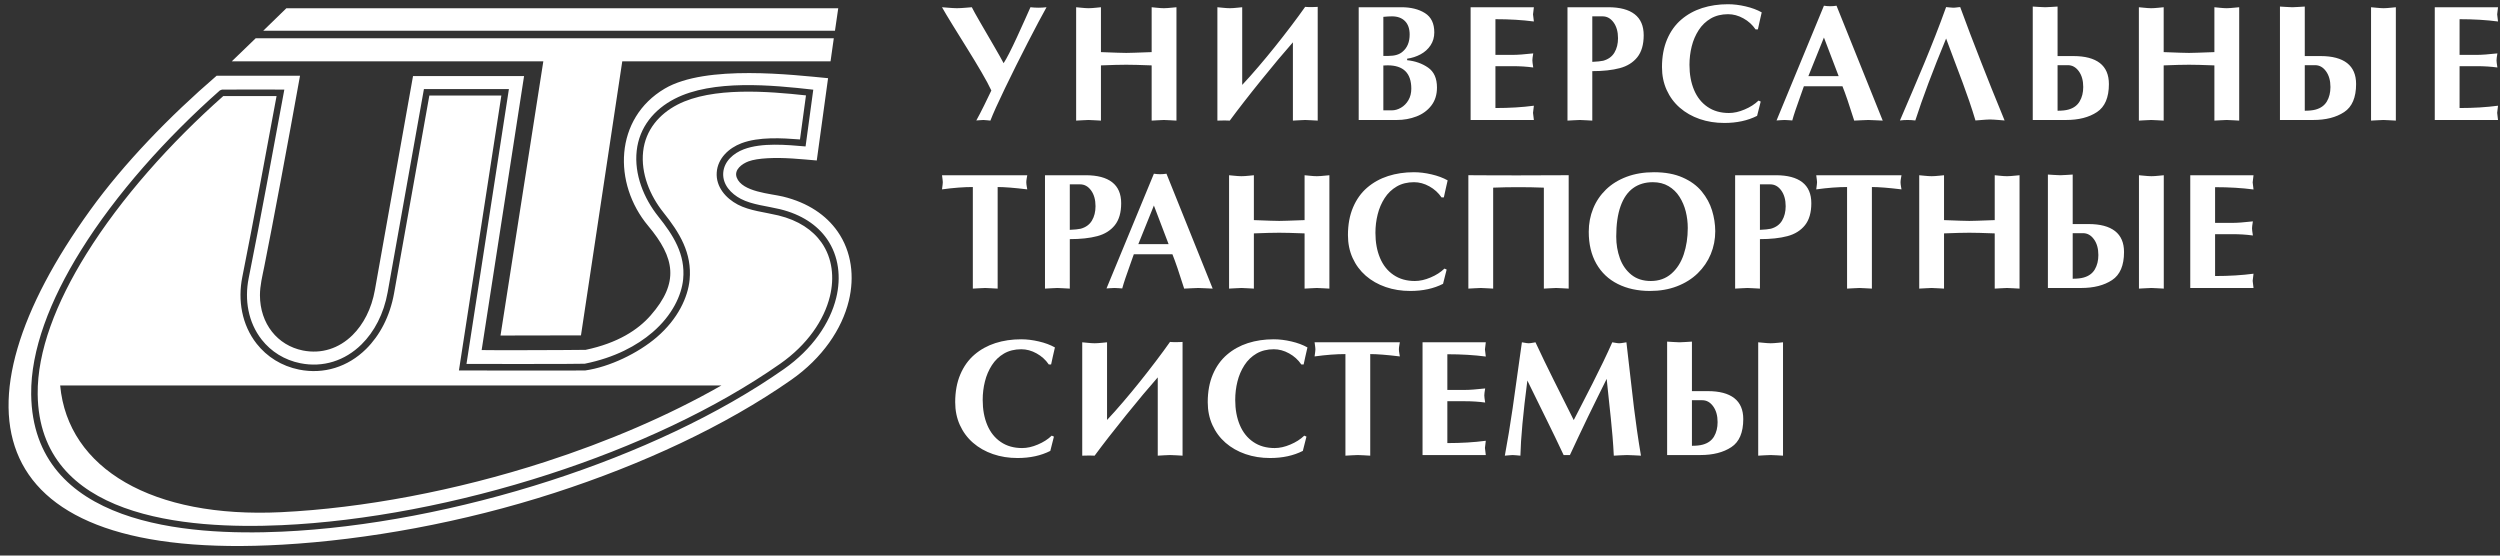
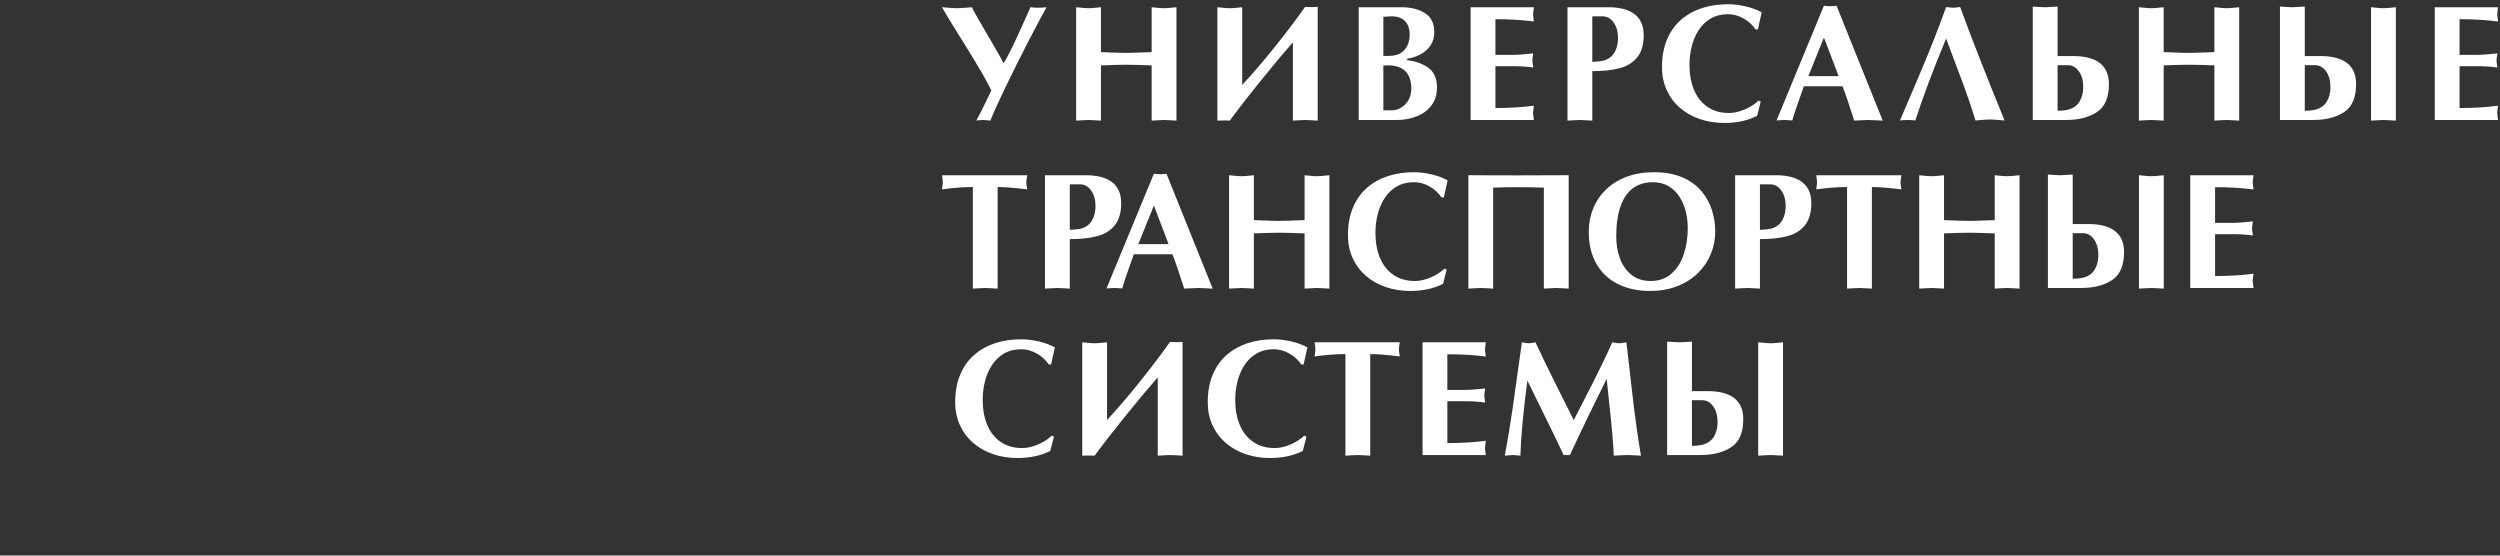
<svg xmlns="http://www.w3.org/2000/svg" width="180" height="40" viewBox="0 0 180 40" fill="none">
  <rect x="0" y="0" width="180" height="40" fill="#333333" stroke="none" />
-   <path fill-rule="evenodd" clip-rule="evenodd" d="M20.615 0.597H60.353L60.118 2.214H18.952L20.615 0.597ZM60.033 2.757L59.799 4.416H44.803L41.83 24.147L36.037 24.158L39.119 4.416H16.688L18.408 2.757H60.033Z" fill="white" />
-   <path fill-rule="evenodd" clip-rule="evenodd" d="M21.601 5.454C20.746 10.211 19.633 16.173 19.029 19.186C18.892 19.869 18.716 20.556 18.716 21.257C18.716 22.275 19.032 23.185 19.58 23.881C20.118 24.565 20.889 25.051 21.807 25.235C23.135 25.5 24.402 25.095 25.379 24.131C26.162 23.358 26.751 22.242 26.993 20.874L29.738 5.475H37.733L34.679 25.205C34.83 25.222 40.742 25.213 42.166 25.189C44.472 24.704 45.932 23.754 46.846 22.71C48.918 20.346 48.599 18.567 46.669 16.263C44.117 13.215 44.23 8.52 47.863 6.379C50.837 4.626 57.184 5.401 59.621 5.629L58.807 11.555C57.634 11.455 56.456 11.328 55.28 11.392H55.275C54.702 11.424 54.219 11.495 53.885 11.621C53.433 11.791 52.832 12.217 53.044 12.783C53.437 13.824 55.483 13.937 56.375 14.153C58.182 14.593 59.487 15.495 60.304 16.662C61.329 18.126 61.532 19.944 61.115 21.656C60.619 23.698 59.216 25.776 56.975 27.345C52.214 30.678 46.209 33.453 39.935 35.484C33.322 37.626 26.405 38.864 20.343 39.215C-1.452 40.48 -3.772 29.366 6.491 15.136C8.914 11.776 12.201 8.376 15.596 5.454H21.601ZM51.939 27.755H4.332C4.891 33.763 10.996 37.326 20.243 36.877C26.123 36.59 32.821 35.337 39.223 33.264C43.737 31.803 48.106 29.942 51.939 27.755ZM20.472 6.45C19.631 10.98 18.808 15.52 17.903 20.04C17.597 21.571 17.861 23.207 18.846 24.459C19.52 25.315 20.48 25.924 21.624 26.152C23.254 26.479 24.833 25.978 26.03 24.797C26.947 23.891 27.634 22.601 27.913 21.035L30.523 6.411H36.641L33.587 26.204C33.847 26.205 41.796 26.216 42.101 26.188C44.271 25.75 45.861 24.886 46.981 23.926C48.417 22.694 49.077 21.242 49.187 20.104C49.361 18.304 48.469 16.926 47.399 15.588C46.35 14.278 45.655 12.552 45.842 10.856C46.029 9.153 47.096 7.879 48.569 7.117C51.307 5.701 55.605 6.123 58.556 6.457L58.001 10.544C56.645 10.428 54.858 10.257 53.556 10.748C52.815 11.026 52.126 11.617 52.072 12.45V12.45C52.017 13.291 52.634 13.947 53.342 14.319C54.152 14.744 55.253 14.841 56.155 15.06C57.721 15.441 58.843 16.209 59.536 17.199C60.405 18.441 60.562 19.986 60.209 21.437C59.764 23.266 58.486 25.143 56.438 26.577C51.748 29.861 45.832 32.594 39.65 34.596C33.121 36.71 26.295 38.008 20.303 38.279C16.856 38.436 12.398 38.314 8.777 36.995C5.107 35.658 2.3 33.102 2.245 28.391C2.208 25.217 3.589 21.623 5.821 18.038C8.343 13.986 11.957 9.934 15.832 6.51L15.984 6.451C17.481 6.44 18.977 6.45 20.472 6.45ZM19.912 6.918C18.634 6.918 17.354 6.914 16.074 6.918C12.257 10.3 8.701 14.293 6.217 18.285C4.03 21.799 2.677 25.306 2.713 28.386C2.765 32.854 5.44 35.283 8.936 36.557C12.482 37.849 16.878 37.966 20.283 37.812C26.239 37.542 33.022 36.253 39.508 34.152C45.642 32.166 51.514 29.454 56.169 26.194C58.123 24.827 59.337 23.051 59.756 21.328C60.077 20.007 59.944 18.599 59.153 17.468C58.521 16.566 57.492 15.864 56.046 15.512C55.096 15.282 53.982 15.182 53.124 14.732C52.253 14.274 51.536 13.447 51.604 12.42C51.604 12.42 51.604 12.42 51.604 12.419V12.42C51.604 12.42 51.604 12.42 51.604 12.419C51.672 11.401 52.475 10.656 53.391 10.311C54.639 9.841 56.291 9.938 57.599 10.04L58.03 6.868C55.324 6.577 51.288 6.236 48.783 7.532C47.453 8.219 46.475 9.366 46.306 10.907C46.132 12.482 46.792 14.08 47.765 15.296C48.916 16.736 49.838 18.215 49.651 20.148C49.531 21.388 48.822 22.961 47.284 24.28C45.938 25.435 43.879 26.425 42.138 26.673C41.496 26.69 33.488 26.677 33.043 26.672L36.098 6.878H30.913L28.373 21.115C28.076 22.781 27.341 24.158 26.357 25.129C25.048 26.421 23.315 26.967 21.533 26.611C20.277 26.359 19.22 25.69 18.479 24.748C17.409 23.388 17.112 21.614 17.445 19.949C18.312 15.614 19.1 11.261 19.912 6.918Z" fill="white" />
  <path fill-rule="evenodd" clip-rule="evenodd" d="M71.831 20.78C71.731 20.776 71.582 20.768 71.38 20.755C71.178 20.741 71.03 20.735 70.939 20.735C70.841 20.735 70.692 20.741 70.491 20.755C70.293 20.768 70.143 20.776 70.044 20.78V13.466C69.392 13.466 68.651 13.521 67.825 13.635C67.864 13.352 67.882 13.18 67.882 13.12C67.882 13.064 67.864 12.895 67.825 12.617H73.963C73.951 12.691 73.941 12.754 73.929 12.808C73.919 12.86 73.909 12.915 73.903 12.975C73.897 13.034 73.893 13.082 73.893 13.12C73.893 13.16 73.897 13.209 73.903 13.271C73.909 13.332 73.919 13.39 73.929 13.444C73.941 13.498 73.951 13.561 73.963 13.635C73.029 13.521 72.317 13.466 71.831 13.466V20.78ZM77.025 20.78C76.921 20.776 76.773 20.768 76.576 20.755C76.379 20.741 76.23 20.735 76.131 20.735C76.027 20.735 75.878 20.741 75.684 20.755C75.487 20.768 75.34 20.776 75.239 20.78V12.617H78.173C79.01 12.617 79.646 12.786 80.077 13.122C80.508 13.458 80.725 13.962 80.725 14.63C80.725 15.304 80.572 15.832 80.268 16.214C79.962 16.596 79.541 16.86 79 17.003C78.462 17.146 77.802 17.217 77.025 17.217V20.78ZM77.025 16.549C77.375 16.534 77.637 16.506 77.812 16.468C78.177 16.367 78.448 16.17 78.619 15.882C78.792 15.592 78.877 15.246 78.877 14.847C78.877 14.382 78.77 14.002 78.557 13.71C78.344 13.418 78.08 13.273 77.766 13.273H77.025V16.549ZM81.635 18.306C81.566 18.513 81.468 18.791 81.341 19.139C81.216 19.489 81.109 19.794 81.019 20.059C80.93 20.325 80.856 20.562 80.801 20.768C80.749 20.764 80.659 20.758 80.53 20.748C80.401 20.738 80.306 20.735 80.242 20.735C80.177 20.735 80.084 20.738 79.958 20.748C79.835 20.758 79.738 20.764 79.668 20.768L83.08 12.508C83.233 12.531 83.384 12.543 83.531 12.543C83.678 12.543 83.829 12.531 83.986 12.508L87.313 20.78C87.193 20.776 87.02 20.768 86.79 20.755C86.559 20.741 86.388 20.735 86.273 20.735C86.158 20.735 85.989 20.741 85.763 20.755C85.536 20.768 85.369 20.776 85.26 20.78C84.9 19.632 84.616 18.807 84.413 18.306H81.635ZM84.139 17.577L83.08 14.797L81.959 17.577H84.139ZM88.493 12.617C88.624 12.629 88.741 12.639 88.841 12.651C88.94 12.661 89.039 12.669 89.139 12.677C89.236 12.683 89.32 12.686 89.385 12.686C89.451 12.686 89.534 12.683 89.637 12.677C89.741 12.669 89.84 12.661 89.938 12.651C90.033 12.639 90.148 12.629 90.279 12.617V15.848C91.269 15.888 91.877 15.906 92.103 15.906C92.286 15.906 92.895 15.888 93.93 15.848V12.617C94.061 12.629 94.176 12.639 94.272 12.651C94.367 12.661 94.466 12.669 94.566 12.677C94.665 12.683 94.746 12.686 94.812 12.686C94.884 12.686 94.971 12.683 95.078 12.675C95.183 12.667 95.283 12.659 95.376 12.649C95.472 12.639 95.585 12.629 95.716 12.617V20.78C95.621 20.776 95.474 20.768 95.273 20.755C95.072 20.741 94.917 20.735 94.812 20.735C94.719 20.735 94.573 20.741 94.375 20.755C94.176 20.768 94.029 20.776 93.93 20.78V16.804C93.103 16.772 92.493 16.757 92.103 16.757C91.68 16.757 91.072 16.772 90.279 16.804V20.78C90.176 20.776 90.027 20.768 89.83 20.755C89.634 20.741 89.484 20.735 89.385 20.735C89.286 20.735 89.139 20.741 88.94 20.755C88.743 20.768 88.594 20.776 88.493 20.78V12.617ZM104.159 19.409L103.899 20.436C103.227 20.778 102.441 20.949 101.538 20.949C100.906 20.949 100.316 20.856 99.77 20.667C99.222 20.478 98.743 20.206 98.335 19.852C97.928 19.496 97.612 19.069 97.387 18.572C97.163 18.076 97.052 17.527 97.052 16.929C97.052 16.172 97.175 15.506 97.419 14.932C97.664 14.356 98.001 13.883 98.436 13.51C98.87 13.138 99.372 12.86 99.943 12.675C100.515 12.492 101.133 12.4 101.799 12.4C102.206 12.4 102.631 12.452 103.074 12.556C103.518 12.659 103.903 12.802 104.231 12.987C104.185 13.168 104.138 13.378 104.086 13.621C104.034 13.863 103.991 14.062 103.957 14.213H103.79C103.565 13.883 103.273 13.617 102.914 13.418C102.552 13.217 102.186 13.118 101.811 13.118C101.336 13.118 100.92 13.221 100.567 13.426C100.213 13.632 99.921 13.911 99.692 14.267C99.466 14.62 99.297 15.01 99.192 15.437C99.084 15.864 99.031 16.305 99.031 16.764C99.031 17.446 99.14 18.05 99.361 18.572C99.581 19.097 99.905 19.504 100.334 19.794C100.762 20.087 101.274 20.232 101.868 20.232C102.228 20.232 102.606 20.148 103.001 19.979C103.399 19.813 103.732 19.598 104.003 19.338L104.159 19.409ZM105.722 12.615C106.493 12.621 107.15 12.625 107.695 12.625C108.239 12.627 108.786 12.627 109.334 12.627C110.717 12.627 111.919 12.623 112.945 12.615V20.78C112.849 20.776 112.702 20.768 112.502 20.755C112.301 20.741 112.146 20.735 112.041 20.735C111.947 20.735 111.802 20.741 111.603 20.755C111.404 20.768 111.257 20.776 111.158 20.78V13.511C110.538 13.487 109.93 13.476 109.332 13.476C108.71 13.476 108.102 13.487 107.508 13.511V20.78C107.405 20.776 107.256 20.768 107.059 20.755C106.862 20.741 106.713 20.735 106.613 20.735C106.514 20.735 106.367 20.741 106.169 20.755C105.972 20.768 105.823 20.776 105.722 20.78V12.615ZM118.801 20.949C117.923 20.949 117.15 20.782 116.484 20.448C115.816 20.115 115.302 19.628 114.936 18.986C114.572 18.344 114.39 17.579 114.39 16.691C114.39 16.097 114.495 15.54 114.707 15.018C114.918 14.495 115.228 14.038 115.633 13.645C116.041 13.251 116.536 12.947 117.118 12.728C117.7 12.51 118.358 12.4 119.087 12.4C119.896 12.4 120.587 12.528 121.159 12.784C121.734 13.038 122.189 13.374 122.529 13.79C122.868 14.205 123.115 14.656 123.266 15.147C123.417 15.637 123.494 16.136 123.498 16.645C123.498 17.227 123.391 17.777 123.175 18.298C122.96 18.817 122.646 19.278 122.235 19.677C121.823 20.077 121.326 20.389 120.74 20.613C120.156 20.838 119.51 20.949 118.801 20.949ZM116.369 17.037C116.369 17.589 116.456 18.107 116.631 18.595C116.806 19.081 117.08 19.475 117.454 19.779C117.829 20.081 118.296 20.232 118.86 20.232C119.441 20.232 119.933 20.057 120.335 19.709C120.736 19.361 121.034 18.896 121.229 18.316C121.422 17.734 121.519 17.102 121.519 16.416C121.519 16.013 121.472 15.62 121.376 15.232C121.279 14.847 121.13 14.493 120.925 14.171C120.721 13.849 120.456 13.593 120.134 13.402C119.812 13.213 119.435 13.118 119.005 13.118C118.451 13.118 117.976 13.261 117.583 13.545C117.191 13.829 116.889 14.262 116.681 14.847C116.472 15.433 116.369 16.162 116.369 17.037ZM126.715 20.78C126.612 20.776 126.463 20.768 126.266 20.755C126.07 20.741 125.92 20.735 125.821 20.735C125.718 20.735 125.569 20.741 125.374 20.755C125.177 20.768 125.03 20.776 124.929 20.78V12.617H127.864C128.701 12.617 129.336 12.786 129.768 13.122C130.199 13.458 130.415 13.962 130.415 14.63C130.415 15.304 130.263 15.832 129.959 16.214C129.652 16.596 129.231 16.86 128.691 17.003C128.152 17.146 127.492 17.217 126.715 17.217V20.78ZM126.715 16.549C127.065 16.534 127.328 16.506 127.503 16.468C127.868 16.367 128.138 16.17 128.309 15.882C128.482 15.592 128.568 15.246 128.568 14.847C128.568 14.382 128.46 14.002 128.248 13.71C128.035 13.418 127.771 13.273 127.457 13.273H126.715V16.549ZM134.776 20.78C134.676 20.776 134.527 20.768 134.324 20.755C134.124 20.741 133.975 20.735 133.883 20.735C133.786 20.735 133.637 20.741 133.436 20.755C133.237 20.768 133.088 20.776 132.989 20.78V13.466C132.337 13.466 131.596 13.521 130.769 13.635C130.809 13.352 130.827 13.18 130.827 13.12C130.827 13.064 130.809 12.895 130.769 12.617H136.908C136.895 12.691 136.886 12.754 136.874 12.808C136.864 12.86 136.854 12.915 136.848 12.975C136.842 13.034 136.838 13.082 136.838 13.12C136.838 13.16 136.842 13.209 136.848 13.271C136.854 13.332 136.864 13.39 136.874 13.444C136.886 13.498 136.895 13.561 136.908 13.635C135.974 13.521 135.262 13.466 134.776 13.466V20.78ZM138.184 12.617C138.315 12.629 138.432 12.639 138.531 12.651C138.631 12.661 138.73 12.669 138.829 12.677C138.927 12.683 139.01 12.686 139.075 12.686C139.141 12.686 139.225 12.683 139.328 12.677C139.432 12.669 139.531 12.661 139.628 12.651C139.724 12.639 139.839 12.629 139.97 12.617V15.848C140.96 15.888 141.568 15.906 141.794 15.906C141.977 15.906 142.585 15.888 143.62 15.848V12.617C143.752 12.629 143.866 12.639 143.962 12.651C144.058 12.661 144.157 12.669 144.256 12.677C144.355 12.683 144.437 12.686 144.503 12.686C144.574 12.686 144.662 12.683 144.769 12.675C144.874 12.667 144.973 12.659 145.067 12.649C145.162 12.639 145.275 12.629 145.407 12.617V20.78C145.311 20.776 145.164 20.768 144.964 20.755C144.763 20.741 144.608 20.735 144.503 20.735C144.409 20.735 144.264 20.741 144.065 20.755C143.866 20.768 143.719 20.776 143.62 20.78V16.804C142.793 16.772 142.183 16.757 141.794 16.757C141.371 16.757 140.763 16.772 139.97 16.804V20.78C139.867 20.776 139.718 20.768 139.521 20.755C139.324 20.741 139.175 20.735 139.075 20.735C138.976 20.735 138.829 20.741 138.631 20.755C138.434 20.768 138.285 20.776 138.184 20.78V12.617ZM149.234 16.132H150.379C151.215 16.132 151.849 16.301 152.282 16.637C152.714 16.975 152.93 17.478 152.93 18.147C152.93 19.115 152.644 19.788 152.069 20.166C151.495 20.546 150.752 20.735 149.842 20.735H147.448V12.567C147.549 12.572 147.69 12.581 147.873 12.595C148.056 12.609 148.211 12.617 148.34 12.617C148.465 12.617 148.62 12.609 148.805 12.595C148.988 12.581 149.131 12.572 149.234 12.567V16.132ZM154.005 12.617C154.136 12.629 154.25 12.639 154.343 12.649C154.436 12.659 154.536 12.667 154.641 12.675C154.746 12.683 154.832 12.686 154.899 12.686C154.965 12.686 155.048 12.683 155.152 12.677C155.255 12.669 155.354 12.661 155.45 12.651C155.545 12.639 155.66 12.629 155.792 12.617V20.78C155.692 20.776 155.545 20.768 155.346 20.755C155.148 20.741 154.999 20.735 154.899 20.735C154.802 20.735 154.653 20.741 154.452 20.755C154.253 20.768 154.104 20.776 154.005 20.78V12.617ZM149.234 20.069C149.564 20.069 149.826 20.039 150.021 19.983C150.386 19.882 150.655 19.688 150.826 19.399C150.997 19.109 151.082 18.764 151.082 18.362C151.082 17.897 150.975 17.517 150.762 17.225C150.549 16.933 150.287 16.788 149.975 16.788H149.234V20.069ZM162.253 12.617C162.214 12.909 162.192 13.08 162.192 13.13C162.192 13.181 162.214 13.352 162.253 13.642C161.415 13.533 160.491 13.477 159.486 13.477V16.047H160.739C161.075 16.047 161.564 16.011 162.208 15.939C162.166 16.184 162.146 16.351 162.146 16.441C162.146 16.522 162.166 16.693 162.208 16.955C161.743 16.892 161.254 16.86 160.739 16.86H159.486V19.874C160.491 19.874 161.415 19.818 162.253 19.707C162.214 19.999 162.192 20.17 162.192 20.222C162.192 20.271 162.214 20.442 162.253 20.735H157.699V12.617H162.253Z" fill="white" />
  <path fill-rule="evenodd" clip-rule="evenodd" d="M71.377 6.516C71.219 6.173 70.98 5.729 70.662 5.185C70.344 4.641 70.008 4.084 69.653 3.516C69.299 2.948 68.947 2.383 68.601 1.821C68.254 1.259 67.995 0.826 67.824 0.521C67.984 0.533 68.121 0.543 68.232 0.553C68.345 0.563 68.462 0.571 68.588 0.579C68.713 0.587 68.814 0.591 68.896 0.591C68.975 0.591 69.074 0.587 69.195 0.581C69.315 0.573 69.434 0.565 69.553 0.555C69.672 0.543 69.811 0.533 69.971 0.521C70.064 0.712 70.269 1.082 70.587 1.63C70.904 2.179 71.231 2.741 71.566 3.315C71.9 3.89 72.132 4.301 72.26 4.549C72.371 4.382 72.508 4.138 72.671 3.818C72.834 3.498 73.017 3.12 73.219 2.681C73.422 2.244 73.615 1.823 73.794 1.415C73.975 1.01 74.108 0.712 74.193 0.521C74.386 0.543 74.581 0.555 74.779 0.555C74.958 0.555 75.147 0.543 75.35 0.521C75.028 1.094 74.579 1.94 74.002 3.059C73.426 4.178 72.882 5.272 72.365 6.342C71.848 7.411 71.497 8.192 71.308 8.684C71.27 8.681 71.193 8.673 71.075 8.659C70.958 8.645 70.869 8.639 70.807 8.639C70.746 8.639 70.656 8.645 70.539 8.655C70.42 8.667 70.338 8.673 70.294 8.673C70.443 8.408 70.63 8.049 70.857 7.59C71.081 7.132 71.254 6.775 71.377 6.516ZM77.482 0.521C77.613 0.533 77.73 0.543 77.83 0.555C77.929 0.565 78.028 0.573 78.128 0.581C78.225 0.587 78.309 0.591 78.374 0.591C78.44 0.591 78.523 0.587 78.626 0.581C78.73 0.573 78.829 0.565 78.927 0.555C79.022 0.543 79.137 0.533 79.268 0.521V3.752C80.258 3.792 80.866 3.81 81.093 3.81C81.275 3.81 81.884 3.792 82.919 3.752V0.521C83.05 0.533 83.165 0.543 83.26 0.555C83.356 0.565 83.455 0.573 83.555 0.581C83.654 0.587 83.736 0.591 83.801 0.591C83.872 0.591 83.96 0.587 84.067 0.579C84.172 0.571 84.272 0.563 84.365 0.553C84.461 0.543 84.574 0.533 84.705 0.521V8.684C84.61 8.681 84.463 8.673 84.262 8.659C84.061 8.645 83.906 8.639 83.801 8.639C83.708 8.639 83.562 8.645 83.364 8.659C83.165 8.673 83.018 8.681 82.919 8.684V4.708C82.092 4.676 81.482 4.661 81.093 4.661C80.669 4.661 80.061 4.676 79.268 4.708V8.684C79.165 8.681 79.016 8.673 78.819 8.659C78.623 8.645 78.473 8.639 78.374 8.639C78.275 8.639 78.128 8.645 77.929 8.659C77.732 8.673 77.583 8.681 77.482 8.684V0.521ZM87.652 0.521C87.783 0.533 87.901 0.543 88 0.555C88.099 0.565 88.198 0.573 88.298 0.581C88.395 0.587 88.479 0.591 88.544 0.591C88.61 0.591 88.694 0.587 88.797 0.581C88.9 0.573 88.999 0.565 89.097 0.555C89.192 0.543 89.307 0.533 89.439 0.521V6.113C89.802 5.726 90.192 5.291 90.607 4.803C91.022 4.317 91.42 3.838 91.797 3.365C92.177 2.892 92.56 2.399 92.95 1.886C93.339 1.374 93.679 0.909 93.971 0.494C94.051 0.503 94.178 0.51 94.351 0.51C94.591 0.51 94.764 0.503 94.875 0.494V8.684C94.78 8.681 94.633 8.673 94.432 8.659C94.232 8.645 94.077 8.639 93.971 8.639C93.878 8.639 93.733 8.645 93.534 8.659C93.335 8.673 93.188 8.681 93.089 8.684V3.047C92.739 3.444 92.388 3.856 92.032 4.279C91.676 4.704 91.271 5.199 90.814 5.763C90.357 6.33 89.939 6.854 89.562 7.341C89.184 7.828 88.844 8.275 88.544 8.684C88.457 8.676 88.334 8.673 88.175 8.673C87.946 8.673 87.771 8.676 87.652 8.684V0.521ZM97.826 0.521H100.9C101.584 0.521 102.15 0.662 102.597 0.943C103.047 1.225 103.269 1.688 103.269 2.332C103.269 2.681 103.18 2.991 103.001 3.263C102.822 3.534 102.582 3.75 102.281 3.912C101.981 4.073 101.66 4.178 101.314 4.225V4.335C101.892 4.394 102.395 4.571 102.822 4.867C103.249 5.163 103.462 5.642 103.462 6.302C103.462 6.821 103.325 7.254 103.051 7.607C102.776 7.959 102.419 8.219 101.979 8.386C101.54 8.555 101.073 8.639 100.576 8.639H97.826V0.521ZM99.601 4.025H99.982C100.421 4.025 100.756 3.925 100.982 3.724C101.324 3.441 101.495 3.027 101.495 2.487C101.495 2.067 101.381 1.743 101.157 1.517C100.932 1.29 100.62 1.177 100.221 1.177C100.058 1.177 99.851 1.189 99.601 1.213V4.025ZM99.601 7.945H100.207C100.432 7.945 100.652 7.882 100.87 7.756C101.089 7.629 101.268 7.448 101.405 7.214C101.544 6.977 101.614 6.702 101.614 6.385C101.614 5.265 101.045 4.704 99.909 4.704C99.774 4.704 99.671 4.708 99.601 4.716V7.945ZM110.439 0.521C110.399 0.813 110.377 0.984 110.377 1.034C110.377 1.086 110.399 1.257 110.439 1.547C109.6 1.437 108.676 1.382 107.671 1.382V3.951H108.924C109.26 3.951 109.749 3.915 110.393 3.844C110.351 4.088 110.331 4.255 110.331 4.345C110.331 4.426 110.351 4.597 110.393 4.859C109.928 4.796 109.439 4.764 108.924 4.764H107.671V7.778C108.676 7.778 109.6 7.723 110.439 7.611C110.399 7.903 110.377 8.074 110.377 8.126C110.377 8.176 110.399 8.347 110.439 8.639H105.884V0.521H110.439ZM114.645 8.684C114.542 8.681 114.393 8.673 114.196 8.659C114 8.645 113.851 8.639 113.751 8.639C113.648 8.639 113.499 8.645 113.304 8.659C113.107 8.673 112.96 8.681 112.859 8.684V0.521H115.794C116.63 0.521 117.266 0.69 117.698 1.026C118.129 1.362 118.346 1.866 118.346 2.534C118.346 3.208 118.192 3.736 117.888 4.118C117.582 4.5 117.161 4.764 116.621 4.907C116.082 5.05 115.422 5.122 114.645 5.122V8.684ZM114.645 4.454C114.995 4.438 115.257 4.41 115.432 4.373C115.798 4.271 116.068 4.074 116.239 3.786C116.412 3.496 116.497 3.15 116.497 2.751C116.497 2.286 116.39 1.906 116.178 1.614C115.965 1.322 115.701 1.177 115.387 1.177H114.645V4.454ZM126.771 7.313L126.511 8.341C125.839 8.682 125.052 8.853 124.15 8.853C123.518 8.853 122.928 8.76 122.381 8.571C121.833 8.382 121.354 8.11 120.947 7.756C120.539 7.401 120.223 6.974 119.999 6.477C119.774 5.98 119.663 5.432 119.663 4.833C119.663 4.076 119.786 3.411 120.03 2.836C120.275 2.26 120.613 1.787 121.048 1.414C121.481 1.042 121.984 0.764 122.554 0.579C123.127 0.396 123.745 0.305 124.411 0.305C124.818 0.305 125.243 0.356 125.686 0.46C126.129 0.563 126.515 0.706 126.843 0.891C126.797 1.072 126.749 1.282 126.698 1.525C126.646 1.767 126.602 1.966 126.568 2.117H126.401C126.177 1.787 125.885 1.521 125.525 1.322C125.163 1.121 124.798 1.022 124.422 1.022C123.947 1.022 123.532 1.126 123.178 1.33C122.825 1.537 122.532 1.815 122.304 2.171C122.077 2.524 121.908 2.914 121.803 3.341C121.696 3.768 121.642 4.209 121.642 4.669C121.642 5.35 121.752 5.954 121.972 6.477C122.193 7.001 122.517 7.409 122.946 7.699C123.373 7.991 123.886 8.136 124.48 8.136C124.839 8.136 125.217 8.053 125.612 7.883C126.01 7.717 126.344 7.502 126.614 7.242L126.771 7.313ZM129.879 6.211C129.809 6.417 129.712 6.695 129.585 7.043C129.46 7.393 129.352 7.699 129.263 7.963C129.173 8.229 129.1 8.466 129.044 8.673C128.993 8.669 128.903 8.663 128.774 8.653C128.645 8.643 128.549 8.639 128.486 8.639C128.42 8.639 128.327 8.643 128.202 8.653C128.079 8.663 127.981 8.669 127.911 8.673L131.323 0.412C131.477 0.436 131.628 0.448 131.775 0.448C131.922 0.448 132.073 0.436 132.23 0.412L135.556 8.684C135.437 8.681 135.264 8.673 135.034 8.659C134.803 8.645 134.632 8.639 134.517 8.639C134.402 8.639 134.233 8.645 134.006 8.659C133.78 8.673 133.613 8.681 133.503 8.684C133.143 7.536 132.86 6.711 132.657 6.211H129.879ZM132.383 5.481L131.323 2.701L130.203 5.481H132.383ZM140.621 0.555C140.653 0.555 140.691 0.553 140.737 0.551C140.782 0.547 140.828 0.543 140.876 0.537C140.921 0.531 140.963 0.527 140.999 0.521C141.035 0.517 141.08 0.513 141.134 0.51C141.4 1.233 141.639 1.871 141.847 2.421C142.058 2.973 142.322 3.655 142.64 4.468C142.958 5.279 143.209 5.912 143.391 6.366C143.576 6.819 143.888 7.587 144.331 8.674C144.184 8.663 144.051 8.651 143.934 8.641C143.817 8.631 143.697 8.621 143.578 8.615C143.457 8.607 143.36 8.603 143.284 8.603C143.209 8.603 143.109 8.607 142.984 8.615C142.859 8.623 142.74 8.633 142.624 8.643C142.511 8.653 142.38 8.663 142.233 8.674C142.1 8.225 141.949 7.755 141.78 7.262C141.609 6.767 141.456 6.338 141.319 5.97C141.182 5.602 140.991 5.096 140.746 4.448C140.5 3.8 140.292 3.242 140.12 2.773C139.155 5.111 138.416 7.079 137.903 8.674C137.714 8.651 137.527 8.639 137.343 8.639C137.158 8.639 136.975 8.651 136.796 8.674C137.134 7.886 137.444 7.164 137.724 6.507C138.004 5.851 138.276 5.205 138.541 4.571C138.805 3.935 139.069 3.277 139.336 2.598C139.604 1.918 139.864 1.221 140.12 0.51C140.133 0.51 140.202 0.517 140.329 0.531C140.456 0.547 140.554 0.555 140.621 0.555ZM148.145 4.037H149.289C150.126 4.037 150.76 4.206 151.193 4.541C151.624 4.879 151.841 5.382 151.841 6.051C151.841 7.019 151.555 7.693 150.98 8.07C150.406 8.45 149.665 8.639 148.757 8.639H146.358V0.472C146.46 0.476 146.6 0.486 146.783 0.499C146.966 0.513 147.121 0.521 147.251 0.521C147.376 0.521 147.531 0.513 147.715 0.499C147.898 0.486 148.041 0.476 148.145 0.472V4.037ZM148.145 7.973C148.474 7.973 148.737 7.943 148.929 7.888C149.295 7.786 149.563 7.592 149.734 7.301C149.907 7.011 149.993 6.666 149.993 6.266C149.993 5.801 149.887 5.422 149.675 5.13C149.462 4.837 149.198 4.692 148.884 4.692H148.145V7.973ZM153.999 0.521C154.13 0.533 154.247 0.543 154.347 0.555C154.446 0.565 154.545 0.573 154.645 0.581C154.742 0.587 154.825 0.591 154.891 0.591C154.957 0.591 155.04 0.587 155.143 0.581C155.247 0.573 155.346 0.565 155.443 0.555C155.539 0.543 155.654 0.533 155.785 0.521V3.752C156.775 3.792 157.383 3.81 157.61 3.81C157.792 3.81 158.401 3.792 159.436 3.752V0.521C159.567 0.533 159.682 0.543 159.777 0.555C159.873 0.565 159.972 0.573 160.071 0.581C160.171 0.587 160.252 0.591 160.318 0.591C160.389 0.591 160.477 0.587 160.584 0.579C160.689 0.571 160.789 0.563 160.882 0.553C160.978 0.543 161.091 0.533 161.222 0.521V8.684C161.127 8.681 160.98 8.673 160.779 8.659C160.578 8.645 160.423 8.639 160.318 8.639C160.225 8.639 160.079 8.645 159.881 8.659C159.682 8.673 159.535 8.681 159.436 8.684V4.708C158.609 4.676 157.999 4.661 157.61 4.661C157.186 4.661 156.578 4.676 155.785 4.708V8.684C155.682 8.681 155.533 8.673 155.336 8.659C155.14 8.645 154.99 8.639 154.891 8.639C154.792 8.639 154.645 8.645 154.446 8.659C154.249 8.673 154.1 8.681 153.999 8.684V0.521ZM165.944 4.037H167.088C167.925 4.037 168.558 4.206 168.992 4.541C169.423 4.879 169.639 5.382 169.639 6.051C169.639 7.019 169.353 7.693 168.779 8.07C168.205 8.45 167.462 8.639 166.552 8.639H164.157V0.472C164.258 0.476 164.399 0.486 164.582 0.499C164.765 0.513 164.92 0.521 165.05 0.521C165.175 0.521 165.33 0.513 165.514 0.499C165.697 0.486 165.84 0.476 165.944 0.472V4.037ZM170.715 0.521C170.846 0.533 170.959 0.543 171.053 0.553C171.146 0.563 171.245 0.571 171.351 0.579C171.456 0.587 171.541 0.591 171.609 0.591C171.675 0.591 171.758 0.587 171.861 0.581C171.965 0.573 172.064 0.565 172.159 0.555C172.255 0.543 172.37 0.533 172.501 0.521V8.684C172.402 8.681 172.255 8.673 172.056 8.659C171.857 8.645 171.708 8.639 171.609 8.639C171.512 8.639 171.362 8.645 171.162 8.659C170.963 8.673 170.814 8.681 170.715 8.684V0.521ZM165.944 7.973C166.273 7.973 166.536 7.943 166.731 7.888C167.096 7.786 167.364 7.592 167.535 7.304C167.706 7.013 167.792 6.668 167.792 6.266C167.792 5.801 167.684 5.422 167.472 5.13C167.259 4.837 166.997 4.692 166.685 4.692H165.944V7.973ZM179.857 0.521C179.818 0.813 179.796 0.984 179.796 1.034C179.796 1.086 179.818 1.257 179.857 1.547C179.019 1.437 178.095 1.382 177.089 1.382V3.951H178.343C178.679 3.951 179.168 3.915 179.812 3.844C179.77 4.088 179.75 4.255 179.75 4.345C179.75 4.426 179.77 4.597 179.812 4.859C179.347 4.796 178.858 4.764 178.343 4.764H177.089V7.778C178.095 7.778 179.019 7.723 179.857 7.611C179.818 7.903 179.796 8.074 179.796 8.126C179.796 8.176 179.818 8.347 179.857 8.639H175.303V0.521H179.857Z" fill="white" />
  <path fill-rule="evenodd" clip-rule="evenodd" d="M75.882 31.437L75.622 32.465C74.951 32.806 74.163 32.977 73.261 32.977C72.629 32.977 72.039 32.884 71.493 32.695C70.944 32.506 70.465 32.234 70.058 31.88C69.65 31.525 69.335 31.098 69.11 30.601C68.885 30.104 68.774 29.556 68.774 28.957C68.774 28.2 68.898 27.535 69.142 26.96C69.386 26.384 69.724 25.911 70.159 25.538C70.593 25.166 71.095 24.888 71.666 24.703C72.238 24.52 72.856 24.429 73.522 24.429C73.929 24.429 74.354 24.48 74.797 24.584C75.24 24.687 75.626 24.83 75.954 25.015C75.908 25.195 75.86 25.406 75.809 25.649C75.757 25.891 75.714 26.09 75.68 26.241H75.513C75.288 25.911 74.996 25.645 74.636 25.446C74.275 25.245 73.909 25.146 73.534 25.146C73.058 25.146 72.643 25.25 72.289 25.454C71.936 25.661 71.644 25.939 71.415 26.295C71.189 26.648 71.02 27.038 70.915 27.465C70.807 27.892 70.754 28.333 70.754 28.793C70.754 29.474 70.863 30.078 71.083 30.601C71.304 31.125 71.628 31.533 72.057 31.823C72.484 32.115 72.997 32.26 73.591 32.26C73.951 32.26 74.328 32.177 74.724 32.007C75.121 31.841 75.455 31.626 75.725 31.366L75.882 31.437ZM77.921 24.645C78.052 24.657 78.169 24.667 78.269 24.679C78.368 24.689 78.468 24.697 78.567 24.705C78.664 24.711 78.748 24.715 78.813 24.715C78.879 24.715 78.962 24.711 79.066 24.705C79.169 24.697 79.269 24.689 79.366 24.679C79.461 24.667 79.576 24.657 79.707 24.645V30.237C80.071 29.85 80.461 29.415 80.876 28.927C81.291 28.441 81.689 27.962 82.066 27.489C82.446 27.016 82.829 26.523 83.219 26.01C83.608 25.498 83.948 25.033 84.24 24.618C84.32 24.628 84.447 24.634 84.62 24.634C84.86 24.634 85.033 24.628 85.144 24.618V32.808C85.049 32.804 84.902 32.797 84.701 32.782C84.501 32.769 84.346 32.763 84.24 32.763C84.147 32.763 84.002 32.769 83.803 32.782C83.605 32.797 83.457 32.804 83.358 32.808V27.171C83.008 27.568 82.657 27.98 82.301 28.403C81.945 28.828 81.54 29.323 81.083 29.887C80.625 30.454 80.209 30.978 79.831 31.465C79.453 31.952 79.114 32.399 78.813 32.808C78.726 32.8 78.603 32.797 78.444 32.797C78.215 32.797 78.041 32.8 77.921 32.808V24.645ZM94.065 31.437L93.804 32.465C93.133 32.806 92.346 32.977 91.444 32.977C90.812 32.977 90.222 32.884 89.675 32.695C89.127 32.506 88.648 32.234 88.24 31.88C87.833 31.525 87.517 31.098 87.293 30.601C87.068 30.104 86.957 29.556 86.957 28.957C86.957 28.2 87.08 27.535 87.324 26.96C87.569 26.384 87.907 25.911 88.342 25.538C88.775 25.166 89.278 24.888 89.848 24.703C90.421 24.52 91.038 24.429 91.704 24.429C92.111 24.429 92.537 24.48 92.98 24.584C93.423 24.687 93.808 24.83 94.136 25.015C94.09 25.195 94.043 25.406 93.991 25.649C93.94 25.891 93.896 26.09 93.862 26.241H93.695C93.471 25.911 93.178 25.645 92.819 25.446C92.457 25.245 92.091 25.146 91.716 25.146C91.241 25.146 90.826 25.25 90.472 25.454C90.118 25.661 89.826 25.939 89.598 26.295C89.371 26.648 89.202 27.038 89.097 27.465C88.99 27.892 88.936 28.333 88.936 28.793C88.936 29.474 89.046 30.078 89.266 30.601C89.487 31.125 89.811 31.533 90.239 31.823C90.667 32.115 91.179 32.26 91.773 32.26C92.133 32.26 92.511 32.177 92.906 32.007C93.304 31.841 93.638 31.626 93.908 31.366L94.065 31.437ZM98.657 32.808C98.558 32.804 98.409 32.797 98.206 32.782C98.005 32.769 97.856 32.763 97.765 32.763C97.667 32.763 97.518 32.769 97.318 32.782C97.119 32.797 96.97 32.804 96.871 32.808V25.494C96.219 25.494 95.478 25.549 94.651 25.663C94.691 25.381 94.709 25.208 94.709 25.148C94.709 25.092 94.691 24.923 94.651 24.645H100.789C100.777 24.719 100.767 24.782 100.756 24.836C100.745 24.888 100.736 24.943 100.73 25.003C100.724 25.063 100.72 25.11 100.72 25.148C100.72 25.188 100.724 25.238 100.73 25.299C100.736 25.361 100.745 25.418 100.756 25.472C100.767 25.526 100.777 25.589 100.789 25.663C99.855 25.549 99.144 25.494 98.657 25.494V32.808ZM106.977 24.645C106.938 24.937 106.916 25.108 106.916 25.158C106.916 25.209 106.938 25.381 106.977 25.671C106.139 25.561 105.215 25.506 104.209 25.506V28.075H105.463C105.799 28.075 106.288 28.039 106.932 27.968C106.89 28.212 106.87 28.379 106.87 28.469C106.87 28.55 106.89 28.721 106.932 28.983C106.467 28.919 105.978 28.888 105.463 28.888H104.209V31.902C105.215 31.902 106.139 31.847 106.977 31.735C106.938 32.027 106.916 32.198 106.916 32.25C106.916 32.3 106.938 32.471 106.977 32.763H102.423V24.645H106.977ZM116.084 24.645C116.102 24.648 116.174 24.659 116.297 24.681C116.42 24.703 116.512 24.715 116.575 24.715C116.617 24.715 116.671 24.711 116.732 24.703C116.796 24.695 116.853 24.687 116.907 24.677C116.961 24.667 117.026 24.657 117.102 24.645C117.201 25.506 117.307 26.406 117.412 27.34C117.519 28.276 117.599 28.957 117.65 29.387C117.702 29.814 117.771 30.343 117.861 30.968C117.951 31.594 118.046 32.206 118.149 32.808C118.034 32.804 117.867 32.797 117.646 32.782C117.426 32.769 117.261 32.763 117.147 32.763C117.034 32.763 116.875 32.769 116.671 32.782C116.464 32.797 116.305 32.804 116.194 32.808C116.172 32.363 116.142 31.902 116.102 31.419C116.06 30.939 116.021 30.502 115.979 30.11C115.937 29.716 115.894 29.307 115.848 28.88C115.802 28.455 115.747 27.92 115.681 27.278C115.532 27.582 115.319 28.009 115.043 28.566C114.767 29.12 114.532 29.599 114.338 30.005C114.143 30.41 113.912 30.893 113.646 31.455C113.38 32.018 113.177 32.455 113.034 32.763H112.581C112.452 32.481 112.251 32.055 111.973 31.483C111.697 30.913 111.484 30.474 111.333 30.172C111.182 29.867 110.954 29.404 110.648 28.78C110.342 28.159 110.115 27.698 109.97 27.398C109.664 29.756 109.497 31.559 109.469 32.808C109.408 32.804 109.314 32.797 109.189 32.782C109.066 32.769 108.973 32.763 108.911 32.763C108.845 32.763 108.754 32.769 108.635 32.782C108.515 32.797 108.42 32.804 108.348 32.808C108.549 31.73 108.736 30.591 108.911 29.391C109.086 28.19 109.306 26.609 109.577 24.645C109.65 24.657 109.714 24.667 109.763 24.677C109.813 24.687 109.867 24.695 109.922 24.703C109.98 24.711 110.028 24.715 110.065 24.715C110.103 24.715 110.151 24.711 110.212 24.703C110.274 24.695 110.33 24.687 110.378 24.677C110.425 24.667 110.484 24.657 110.554 24.645C110.82 25.214 111.035 25.667 111.2 26.007C111.363 26.344 111.58 26.785 111.85 27.33C112.12 27.875 112.378 28.393 112.627 28.884C112.873 29.377 113.102 29.83 113.309 30.247C113.368 30.132 113.547 29.786 113.841 29.213C114.137 28.639 114.411 28.099 114.67 27.594C114.926 27.087 115.178 26.579 115.425 26.068C115.671 25.557 115.891 25.084 116.084 24.645ZM121.819 28.161H122.964C123.8 28.161 124.434 28.329 124.867 28.665C125.299 29.003 125.515 29.506 125.515 30.175C125.515 31.143 125.229 31.817 124.655 32.194C124.081 32.574 123.338 32.763 122.427 32.763H120.033V24.596C120.134 24.599 120.275 24.61 120.458 24.623C120.641 24.637 120.796 24.645 120.925 24.645C121.05 24.645 121.205 24.637 121.39 24.623C121.573 24.61 121.716 24.599 121.819 24.596V28.161ZM126.591 24.645C126.722 24.657 126.835 24.667 126.928 24.677C127.022 24.687 127.121 24.695 127.226 24.703C127.332 24.711 127.417 24.715 127.485 24.715C127.55 24.715 127.634 24.711 127.737 24.705C127.84 24.697 127.94 24.689 128.035 24.679C128.131 24.667 128.246 24.657 128.377 24.645V32.808C128.277 32.804 128.131 32.797 127.932 32.782C127.733 32.769 127.584 32.763 127.485 32.763C127.387 32.763 127.238 32.769 127.038 32.782C126.839 32.797 126.69 32.804 126.591 32.808V24.645ZM121.819 32.097C122.149 32.097 122.412 32.068 122.607 32.011C122.972 31.91 123.24 31.716 123.411 31.428C123.582 31.137 123.667 30.791 123.667 30.39C123.667 29.925 123.56 29.546 123.347 29.254C123.135 28.961 122.873 28.816 122.56 28.816H121.819V32.097Z" fill="white" />
</svg>